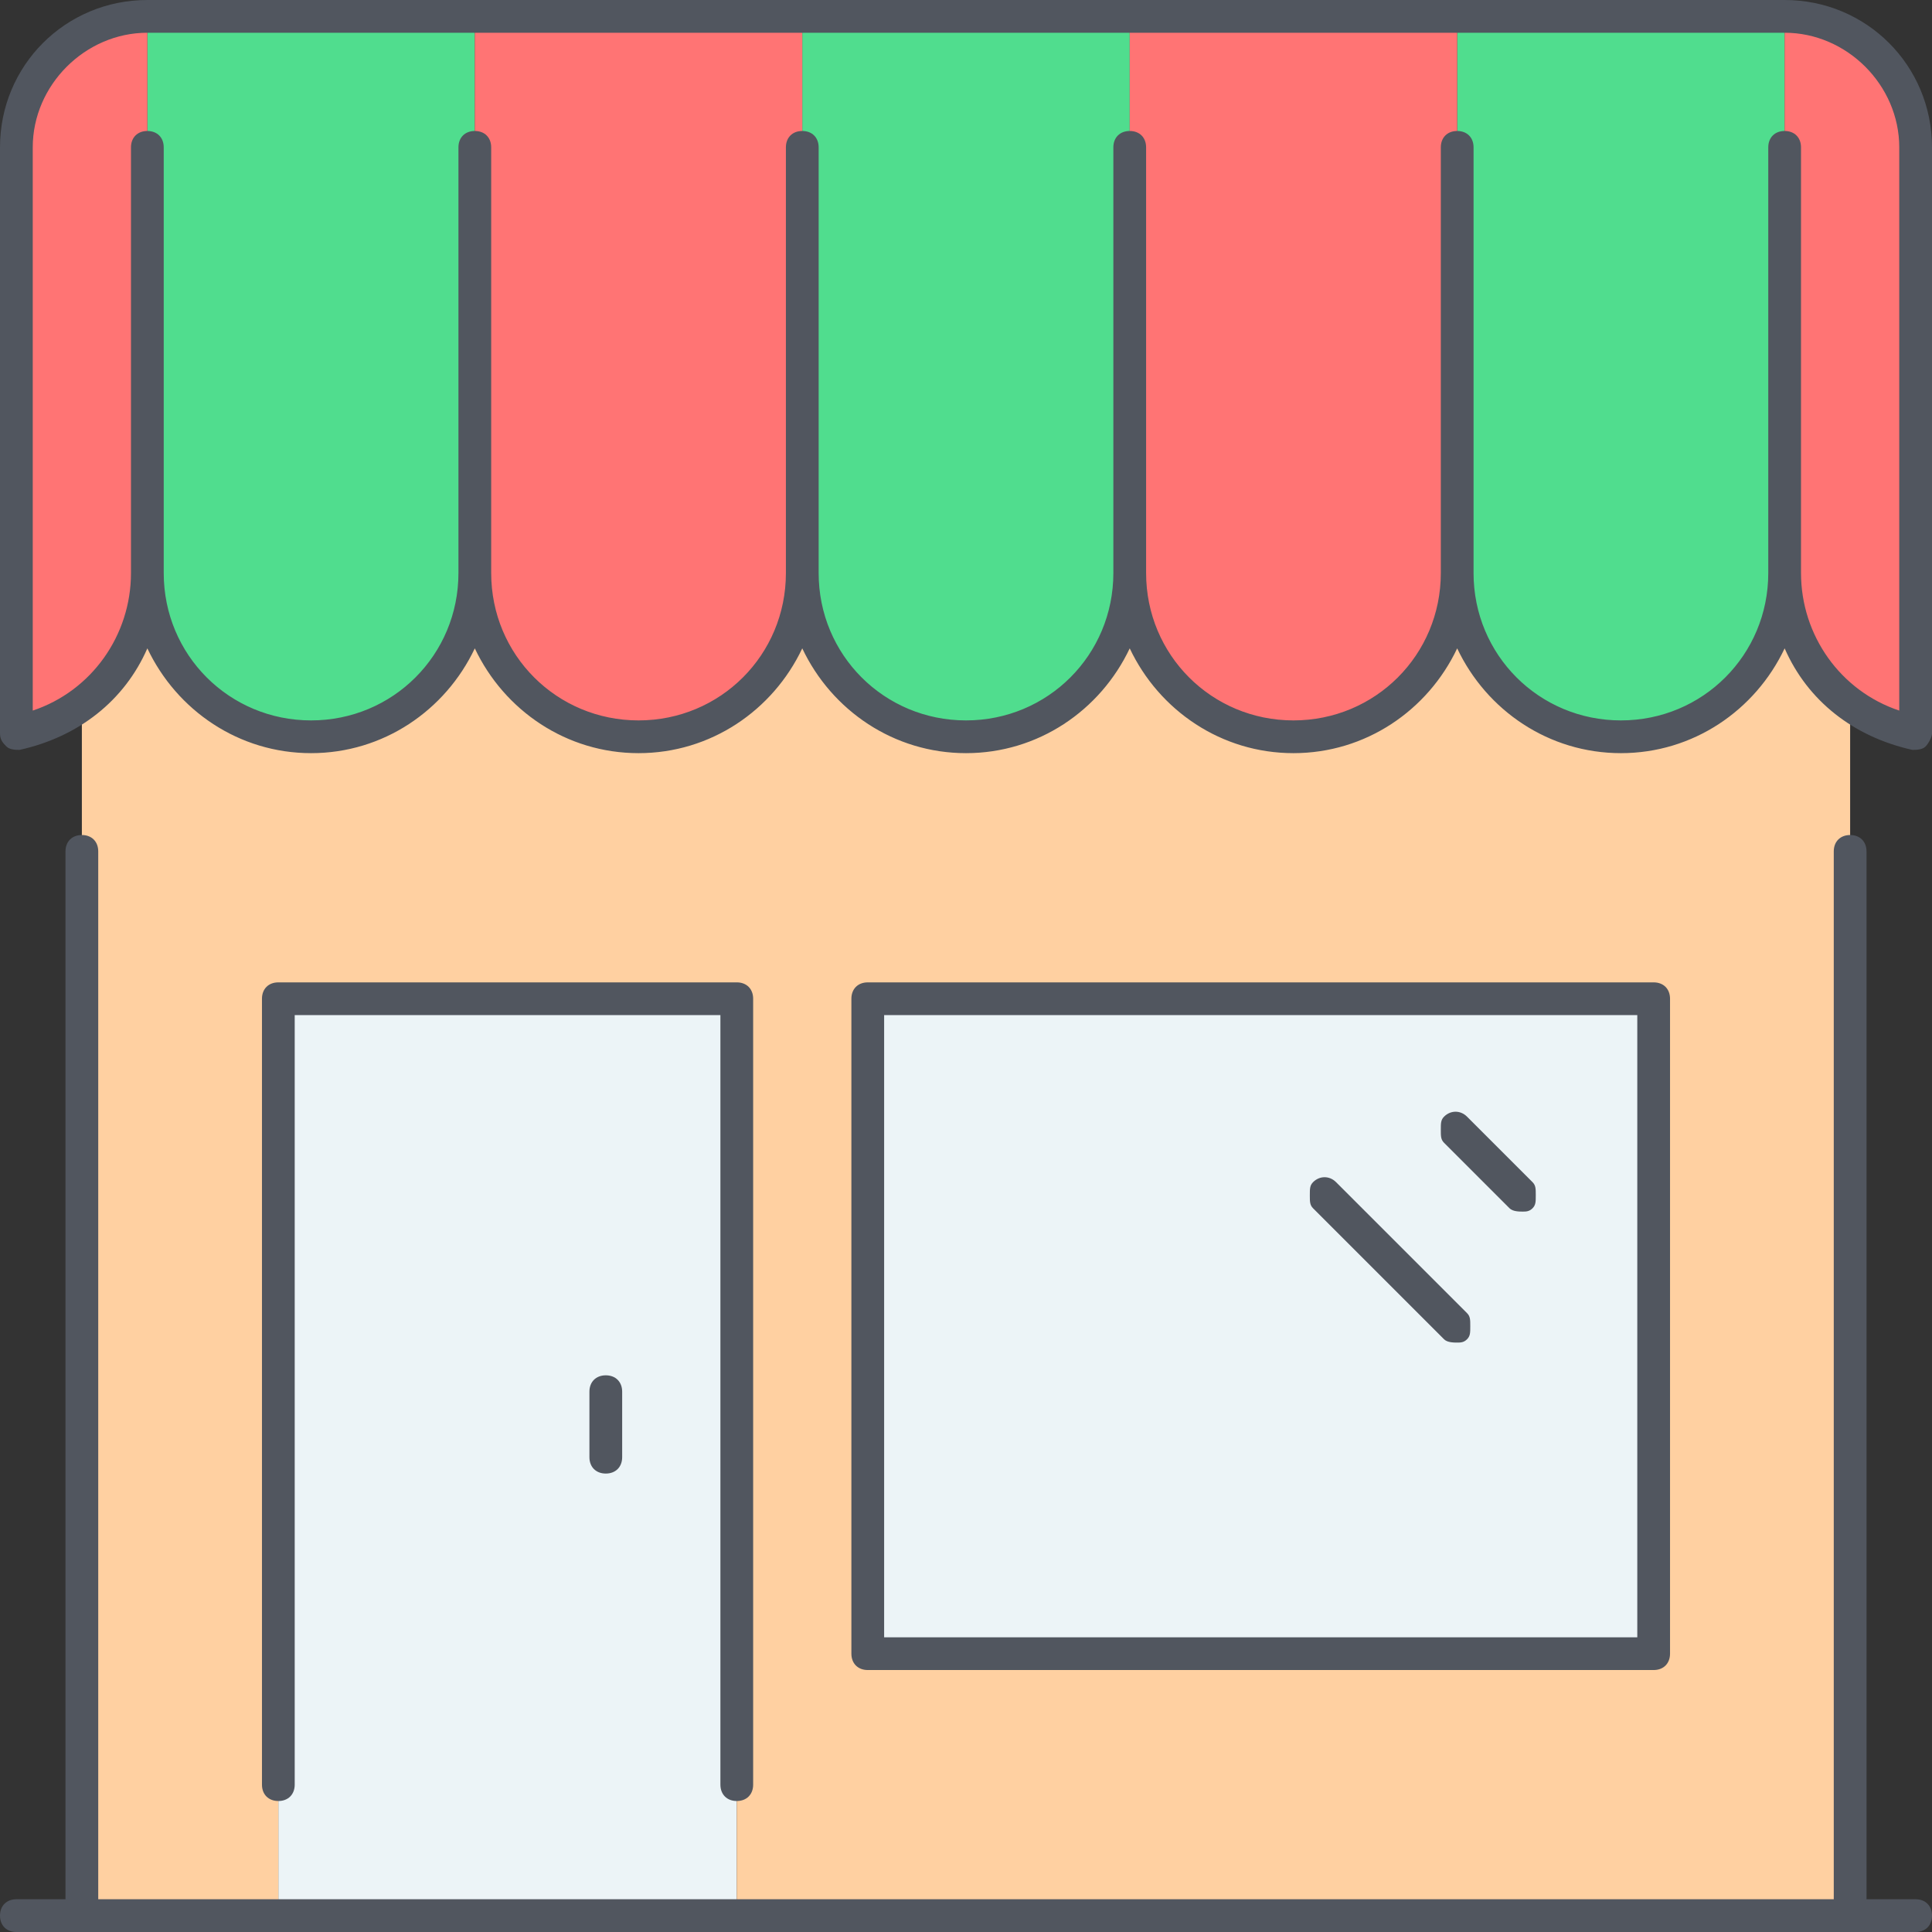
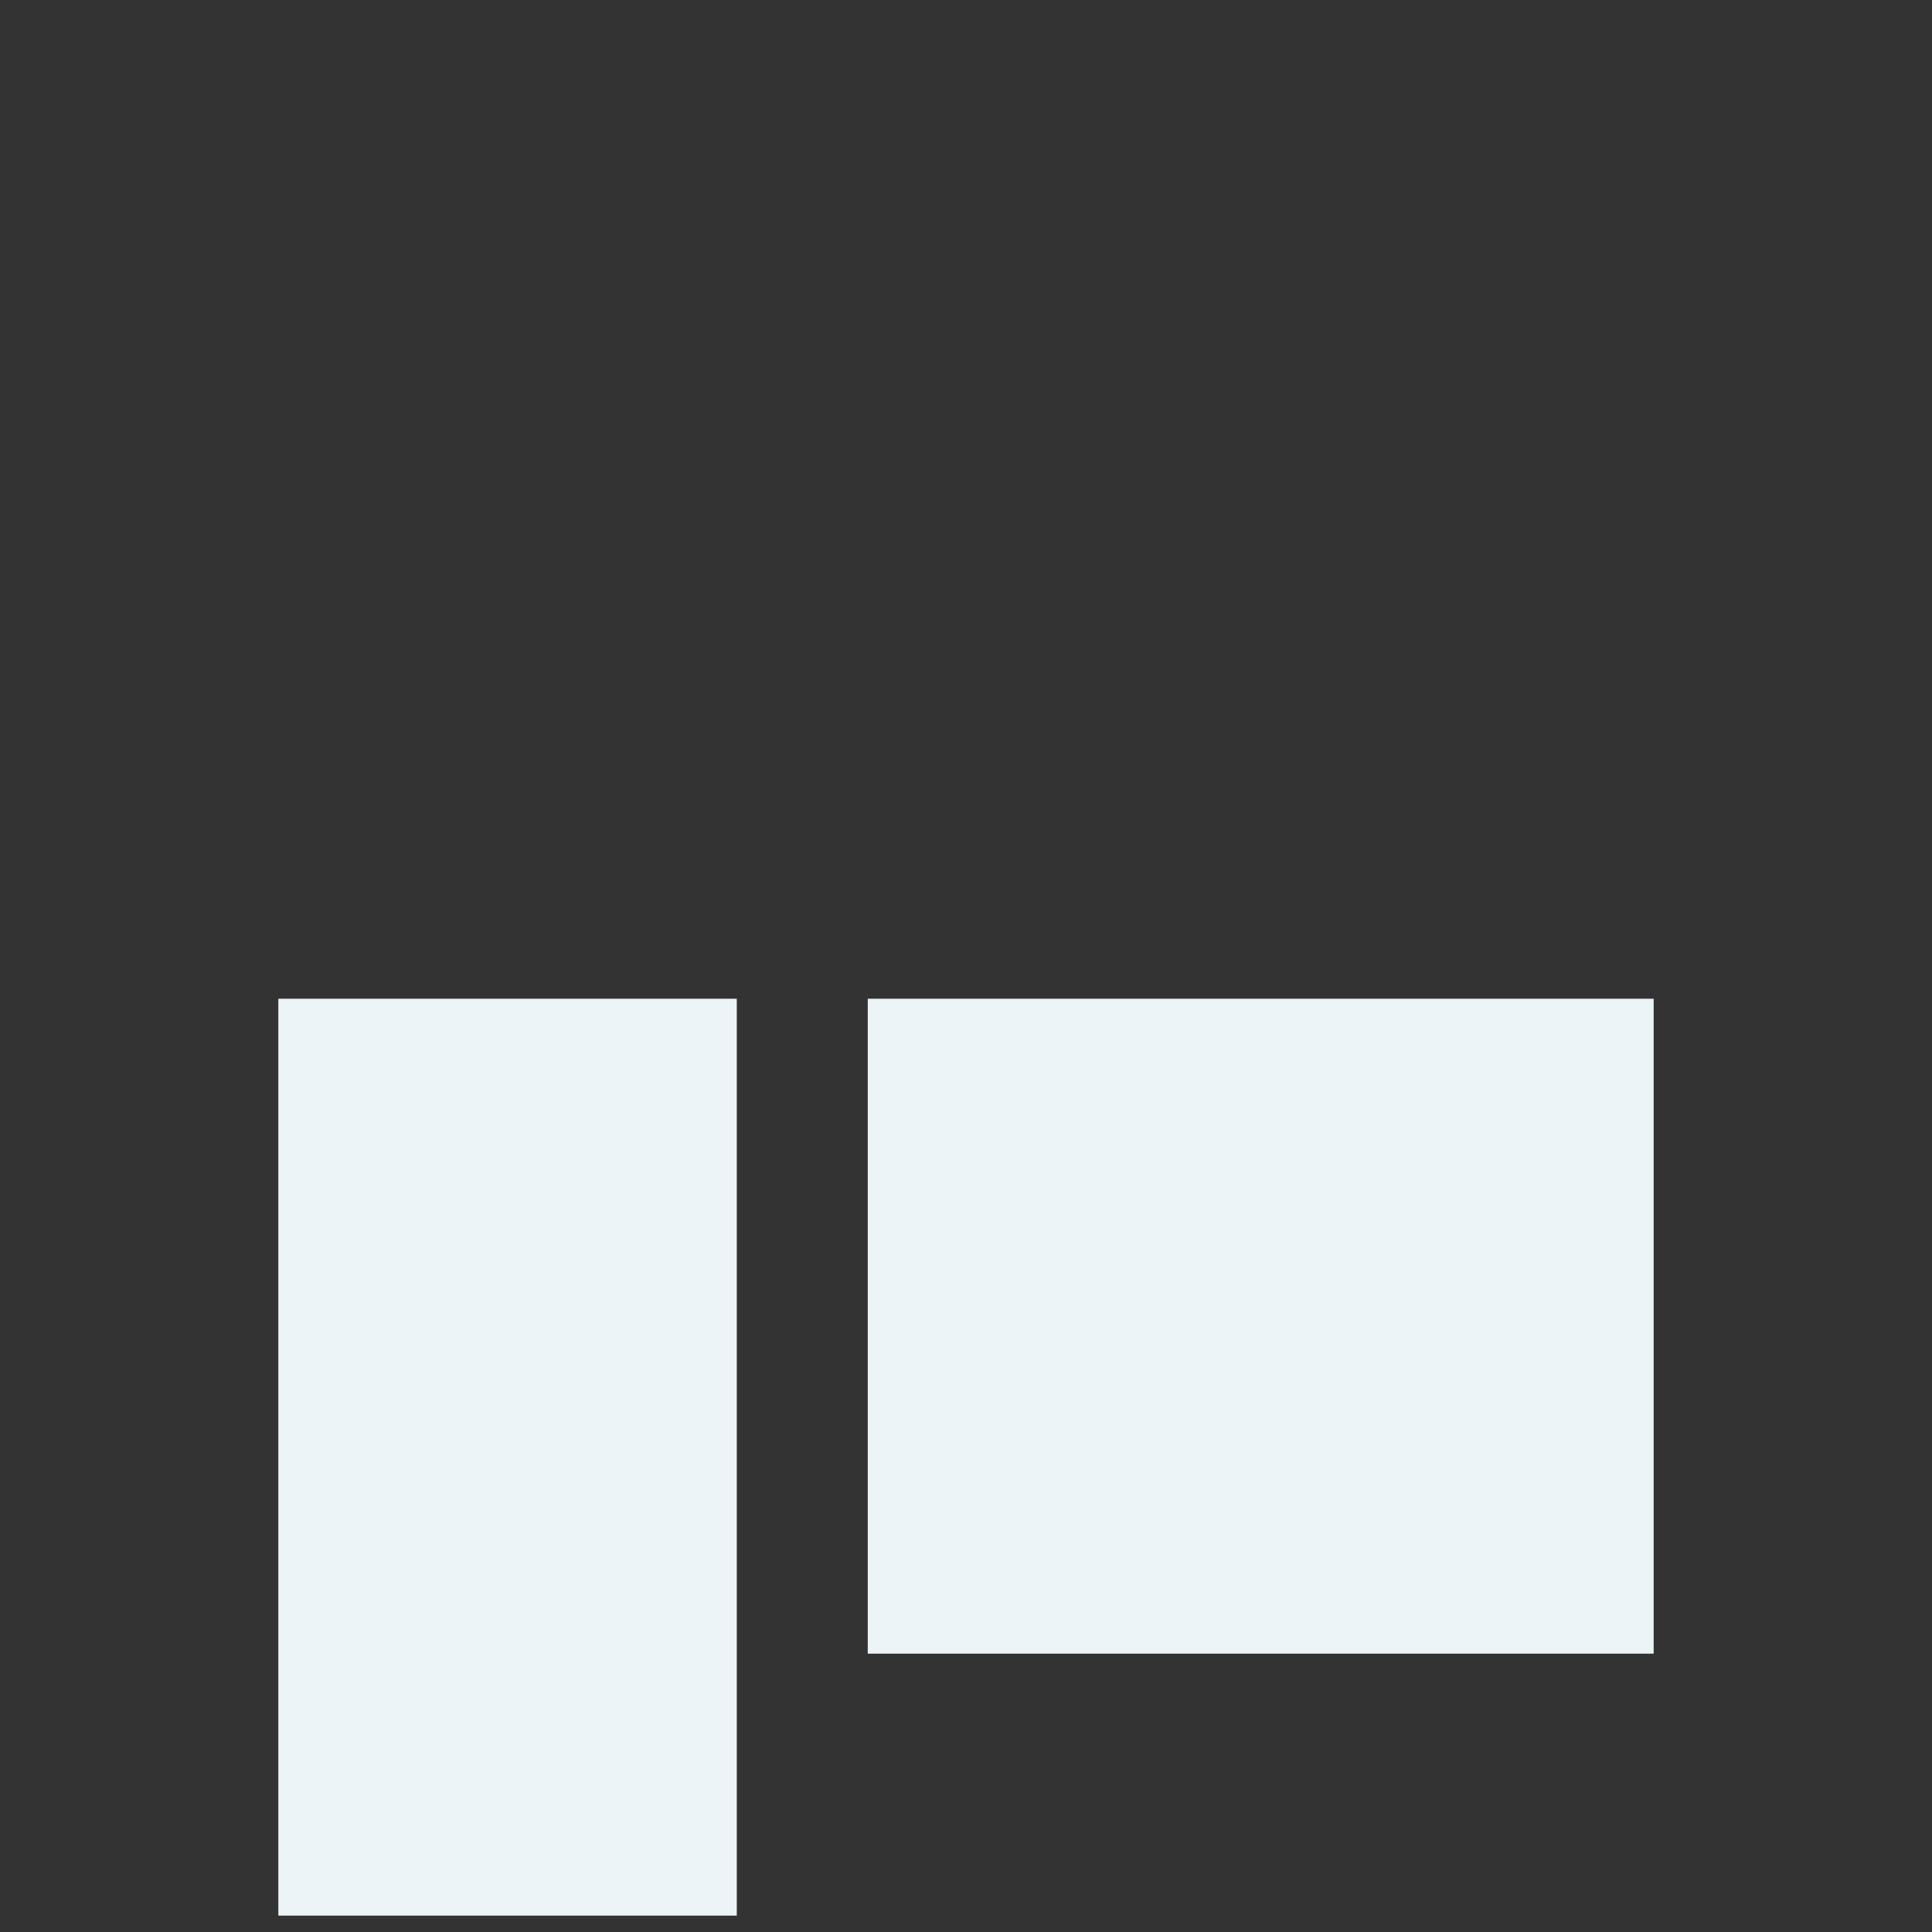
<svg xmlns="http://www.w3.org/2000/svg" version="1.1" id="Layer_1" x="0px" y="0px" viewBox="0 0 503.467 503.467" style="enable-background:new 0 0 503.467 503.467;" xml:space="preserve">
  <rect x="0" y="0" width="503.467" height="503.467" fill="#333333" stroke="none" />
  <g transform="translate(1 1)">
-     <path style="fill:#50DD8E;" d="M464.067,3.267v145.067c0,23.893-18.773,42.667-42.667,42.667s-42.667-18.773-42.667-42.667V3.267   H464.067z M293.4,3.267v145.067c0,23.893-18.773,42.667-42.667,42.667s-42.667-18.773-42.667-42.667V3.267H293.4z M122.733,3.267   v145.067c0,23.893-18.773,42.667-42.667,42.667S37.4,172.227,37.4,148.333V3.267H122.733z" />
    <path style="fill:#ECF4F7;" d="M225.133,429.933h204.8V259.267h-204.8V429.933z M71.533,498.2H191V259.267H71.533V498.2z" />
-     <path style="fill:#FF7474;" d="M498.2,37.4v152.747c-5.973-0.853-11.947-4.267-17.067-7.68c-10.24-7.68-17.067-20.48-17.067-34.133   V3.267C482.84,3.267,498.2,18.627,498.2,37.4z M37.4,3.267v145.067c0,13.653-6.827,26.453-17.067,34.133   c-5.12,3.413-11.093,6.827-17.067,7.68V37.4C3.267,18.627,18.627,3.267,37.4,3.267z M378.733,3.267v145.067   c0,23.893-18.773,42.667-42.667,42.667S293.4,172.227,293.4,148.333V3.267H378.733z M208.067,3.267v145.067   c0,23.893-18.773,42.667-42.667,42.667c-23.893,0-42.667-18.773-42.667-42.667V3.267H208.067z" />
-     <path style="fill:#FFD0A1;" d="M225.133,429.933h204.8V259.267h-204.8V429.933z M481.133,182.467V498.2H191V259.267H71.533V498.2   h-51.2V182.467c10.24-7.68,17.067-20.48,17.067-34.133C37.4,172.227,56.173,191,80.067,191s42.667-18.773,42.667-42.667   c0,23.893,18.773,42.667,42.667,42.667c23.893,0,42.667-18.773,42.667-42.667c0,23.893,18.773,42.667,42.667,42.667   s42.667-18.773,42.667-42.667c0,23.893,18.773,42.667,42.667,42.667s42.667-18.773,42.667-42.667   c0,23.893,18.773,42.667,42.667,42.667s42.667-18.773,42.667-42.667C464.067,161.987,470.893,174.787,481.133,182.467   L481.133,182.467z" />
  </g>
-   <path style="fill:#51565F;" d="M499.2,503.467H4.267C1.707,503.467,0,501.76,0,499.2c0-2.56,1.707-4.267,4.267-4.267h12.8V221.867  c0-2.56,1.707-4.267,4.267-4.267s4.267,1.707,4.267,4.267v273.067h452.267V221.867c0-2.56,1.707-4.267,4.267-4.267  s4.267,1.707,4.267,4.267v273.067h12.8c2.56,0,4.267,1.707,4.267,4.267C503.467,501.76,501.76,503.467,499.2,503.467z M192,469.333  c-2.56,0-4.267-1.707-4.267-4.267V264.533H76.8v200.533c0,2.56-1.707,4.267-4.267,4.267c-2.56,0-4.267-1.707-4.267-4.267v-204.8  c0-2.56,1.707-4.267,4.267-4.267H192c2.56,0,4.267,1.707,4.267,4.267v204.8C196.267,467.627,194.56,469.333,192,469.333z   M430.933,435.2h-204.8c-2.56,0-4.267-1.707-4.267-4.267V260.267c0-2.56,1.707-4.267,4.267-4.267h204.8  c2.56,0,4.267,1.707,4.267,4.267v170.667C435.2,433.493,433.493,435.2,430.933,435.2z M230.4,426.667h196.267V264.533H230.4V426.667  z M157.867,384c-2.56,0-4.267-1.707-4.267-4.267v-17.067c0-2.56,1.707-4.267,4.267-4.267c2.56,0,4.267,1.707,4.267,4.267v17.067  C162.133,382.293,160.427,384,157.867,384z M379.733,349.867c-0.853,0-2.56,0-3.413-0.853l-34.133-34.133  c-0.853-0.853-0.853-1.707-0.853-3.413s0-2.56,0.853-3.413c1.707-1.707,4.267-1.707,5.973,0l34.133,34.133  c0.853,0.853,0.853,1.707,0.853,3.413s0,2.56-0.853,3.413C381.44,349.867,380.587,349.867,379.733,349.867z M396.8,315.733  c-0.853,0-2.56,0-3.413-0.853l-17.067-17.067c-0.853-0.853-0.853-1.707-0.853-3.413s0-2.56,0.853-3.413  c1.707-1.707,4.267-1.707,5.973,0l17.067,17.067c0.853,0.853,0.853,1.707,0.853,3.413s0,2.56-0.853,3.413  C398.507,315.733,397.653,315.733,396.8,315.733z M422.4,196.267c-18.773,0-34.987-11.093-42.667-27.307  c-7.68,16.213-23.893,27.307-42.667,27.307S302.08,185.173,294.4,168.96c-7.68,16.213-23.893,27.307-42.667,27.307  s-34.987-11.093-42.667-27.307c-7.68,16.213-23.893,27.307-42.667,27.307c-18.773,0-34.987-11.093-42.667-27.307  c-7.68,16.213-23.893,27.307-42.667,27.307S46.08,185.173,38.4,168.96C32.427,182.613,20.48,192,5.12,195.413  c-0.853,0-2.56,0-3.413-0.853S0,192.853,0,191.147V38.4C0,17.067,17.067,0,38.4,0h426.667c21.333,0,38.4,17.067,38.4,38.4v152.747  c0,0.853-0.853,2.56-1.707,3.413c-0.853,0.853-2.56,0.853-3.413,0.853c-15.36-3.413-27.307-12.8-33.28-26.453  C457.387,185.173,441.173,196.267,422.4,196.267z M384,149.333c0,21.333,17.067,38.4,38.4,38.4s38.4-17.067,38.4-38.4V38.4  c0-2.56,1.707-4.267,4.267-4.267s4.267,1.707,4.267,4.267v110.933c0,16.213,10.24,30.72,25.6,35.84V38.4  c0-16.213-13.653-29.867-29.867-29.867H38.4C22.187,8.533,8.533,22.187,8.533,38.4v146.773c15.36-5.12,25.6-19.627,25.6-35.84V38.4  c0-2.56,1.707-4.267,4.267-4.267s4.267,1.707,4.267,4.267v110.933c0,21.333,17.067,38.4,38.4,38.4s38.4-17.067,38.4-38.4V38.4  c0-2.56,1.707-4.267,4.267-4.267c2.56,0,4.267,1.707,4.267,4.267v110.933c0,21.333,17.067,38.4,38.4,38.4s38.4-17.067,38.4-38.4  V38.4c0-2.56,1.707-4.267,4.267-4.267s4.267,1.707,4.267,4.267v110.933c0,21.333,17.067,38.4,38.4,38.4s38.4-17.067,38.4-38.4V38.4  c0-2.56,1.707-4.267,4.267-4.267s4.267,1.707,4.267,4.267v110.933c0,21.333,17.067,38.4,38.4,38.4s38.4-17.067,38.4-38.4V38.4  c0-2.56,1.707-4.267,4.267-4.267c2.56,0,4.267,1.707,4.267,4.267V149.333z" />
  <g>
</g>
  <g>
</g>
  <g>
</g>
  <g>
</g>
  <g>
</g>
  <g>
</g>
  <g>
</g>
  <g>
</g>
  <g>
</g>
  <g>
</g>
  <g>
</g>
  <g>
</g>
  <g>
</g>
  <g>
</g>
  <g>
</g>
</svg>